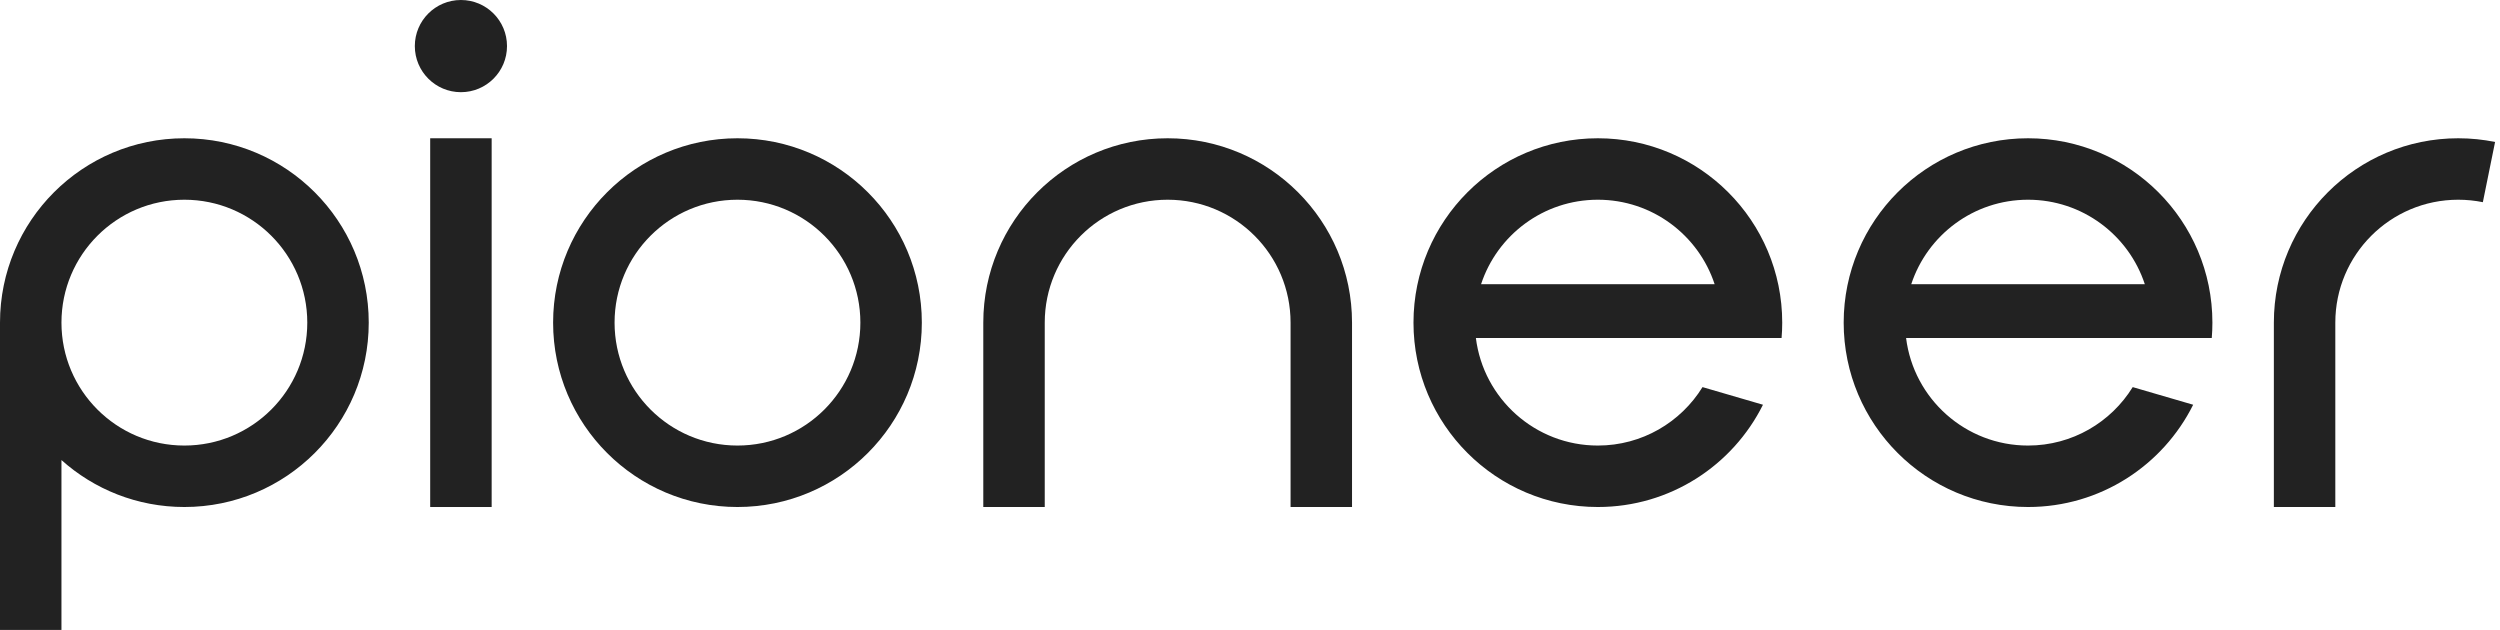
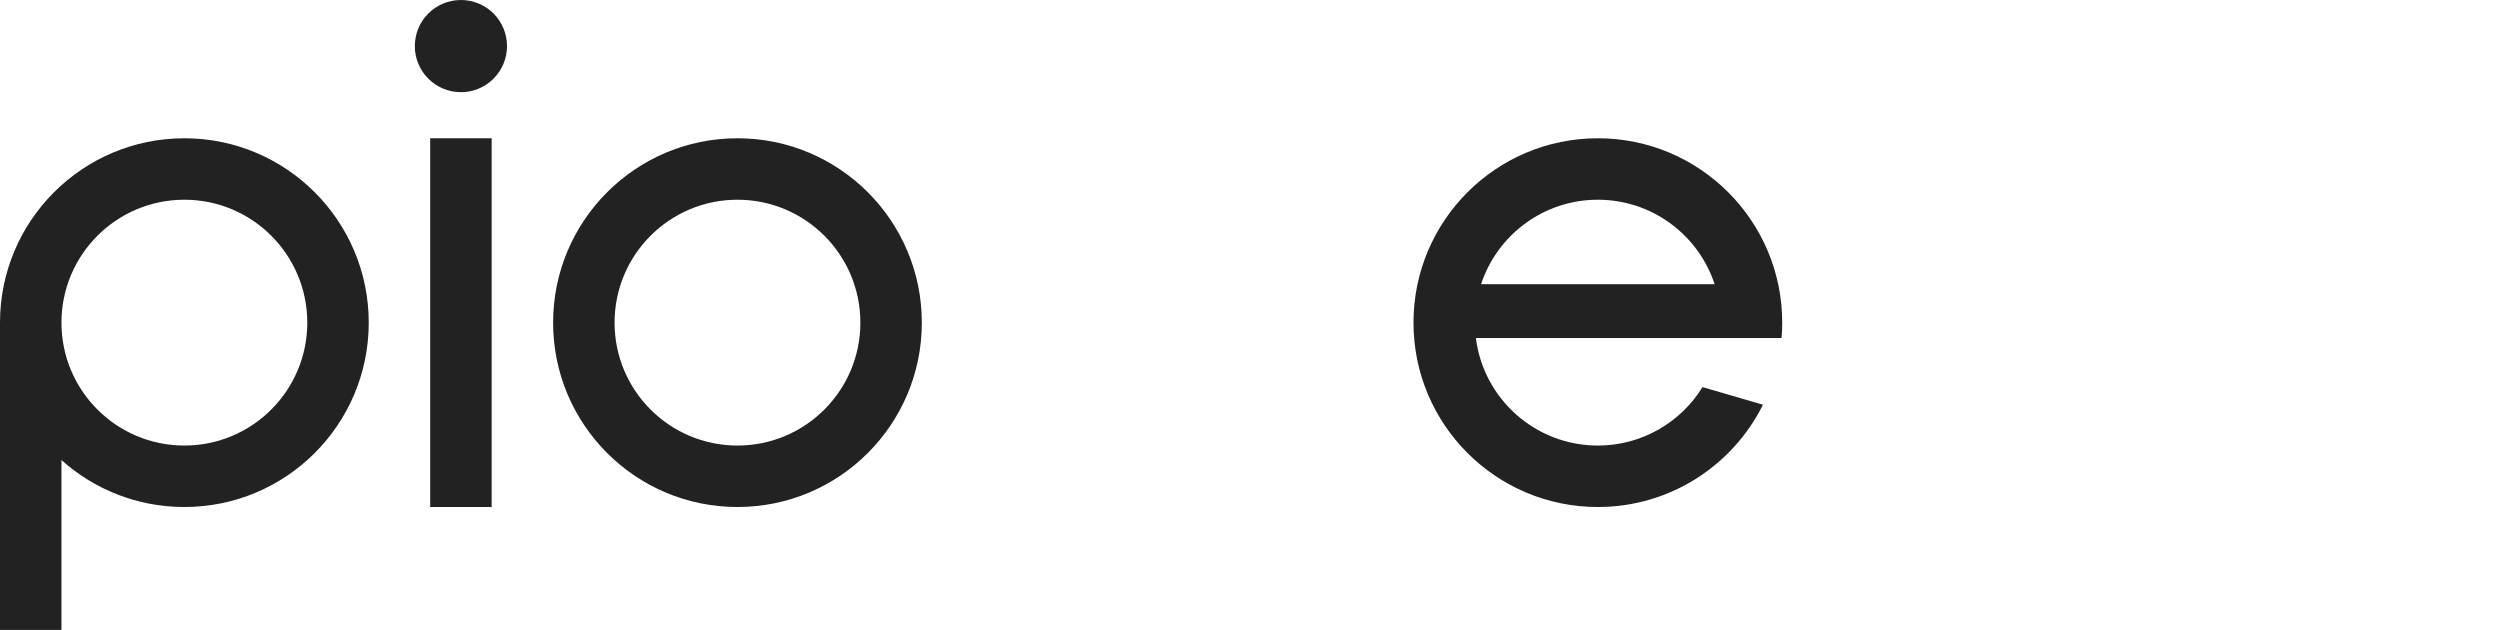
<svg xmlns="http://www.w3.org/2000/svg" width="127" height="32" viewBox="0 0 127 32" fill="none">
  <path d="M23.415 4.683C24.708 4.683 25.756 3.635 25.756 2.341C25.756 1.048 24.708 0 23.415 0C22.122 0 21.073 1.048 21.073 2.341C21.073 3.635 22.122 4.683 23.415 4.683Z" fill="#222222" />
  <path fill-rule="evenodd" clip-rule="evenodd" d="M3.122 23.371C4.779 24.854 6.967 25.756 9.366 25.756C14.539 25.756 18.732 21.563 18.732 16.39C18.732 11.218 14.539 7.024 9.366 7.024C4.193 7.024 0 11.218 0 16.39V32H3.122V23.371ZM3.122 16.39C3.122 12.942 5.917 10.146 9.366 10.146C12.814 10.146 15.61 12.942 15.61 16.39C15.61 19.839 12.814 22.634 9.366 22.634C5.917 22.634 3.122 19.839 3.122 16.39Z" fill="#222222" />
  <path fill-rule="evenodd" clip-rule="evenodd" d="M37.463 7.024C32.291 7.024 28.098 11.218 28.098 16.39C28.098 21.563 32.291 25.756 37.463 25.756C42.636 25.756 46.829 21.563 46.829 16.39C46.829 11.218 42.636 7.024 37.463 7.024ZM31.22 16.39C31.22 12.942 34.015 10.146 37.463 10.146C40.912 10.146 43.707 12.942 43.707 16.39C43.707 19.839 40.912 22.634 37.463 22.634C34.015 22.634 31.22 19.839 31.22 16.39Z" fill="#222222" />
-   <path d="M59.317 10.146C55.869 10.146 53.073 12.942 53.073 16.39V25.756H49.951V16.39C49.951 11.218 54.145 7.024 59.317 7.024C64.49 7.024 68.683 11.218 68.683 16.39V25.756H65.561V16.39C65.561 12.942 62.766 10.146 59.317 10.146Z" fill="#222222" />
  <path d="M24.976 25.756V7.024H21.854V25.756H24.976Z" fill="#222222" />
  <path fill-rule="evenodd" clip-rule="evenodd" d="M90.504 17.171C90.526 16.913 90.537 16.653 90.537 16.39C90.537 11.218 86.343 7.024 81.171 7.024C75.998 7.024 71.805 11.218 71.805 16.39C71.805 21.563 75.998 25.756 81.171 25.756C84.845 25.756 88.025 23.64 89.559 20.561L86.488 19.665C85.388 21.447 83.418 22.634 81.171 22.634C77.987 22.634 75.359 20.251 74.975 17.171H90.504ZM81.171 10.146C83.938 10.146 86.284 11.946 87.104 14.439H75.238C76.057 11.946 78.404 10.146 81.171 10.146Z" fill="#222222" />
-   <path fill-rule="evenodd" clip-rule="evenodd" d="M96.829 17.171C97.213 20.251 99.84 22.634 103.024 22.634C105.272 22.634 107.242 21.447 108.342 19.665L111.413 20.561C109.879 23.64 106.699 25.756 103.024 25.756C97.852 25.756 93.659 21.563 93.659 16.39C93.659 11.218 97.852 7.024 103.024 7.024C108.197 7.024 112.39 11.218 112.39 16.39C112.39 16.653 112.379 16.913 112.358 17.171H96.829ZM108.957 14.439C108.138 11.946 105.791 10.146 103.024 10.146C100.257 10.146 97.911 11.946 97.091 14.439H108.957Z" fill="#222222" />
-   <path d="M124.878 10.146C121.43 10.146 118.634 12.942 118.634 16.39V25.756H115.512V16.39C115.512 11.218 119.705 7.024 124.878 7.024C125.518 7.024 126.144 7.089 126.75 7.212L126.129 10.271C125.726 10.19 125.308 10.146 124.878 10.146Z" fill="#222222" />
</svg>